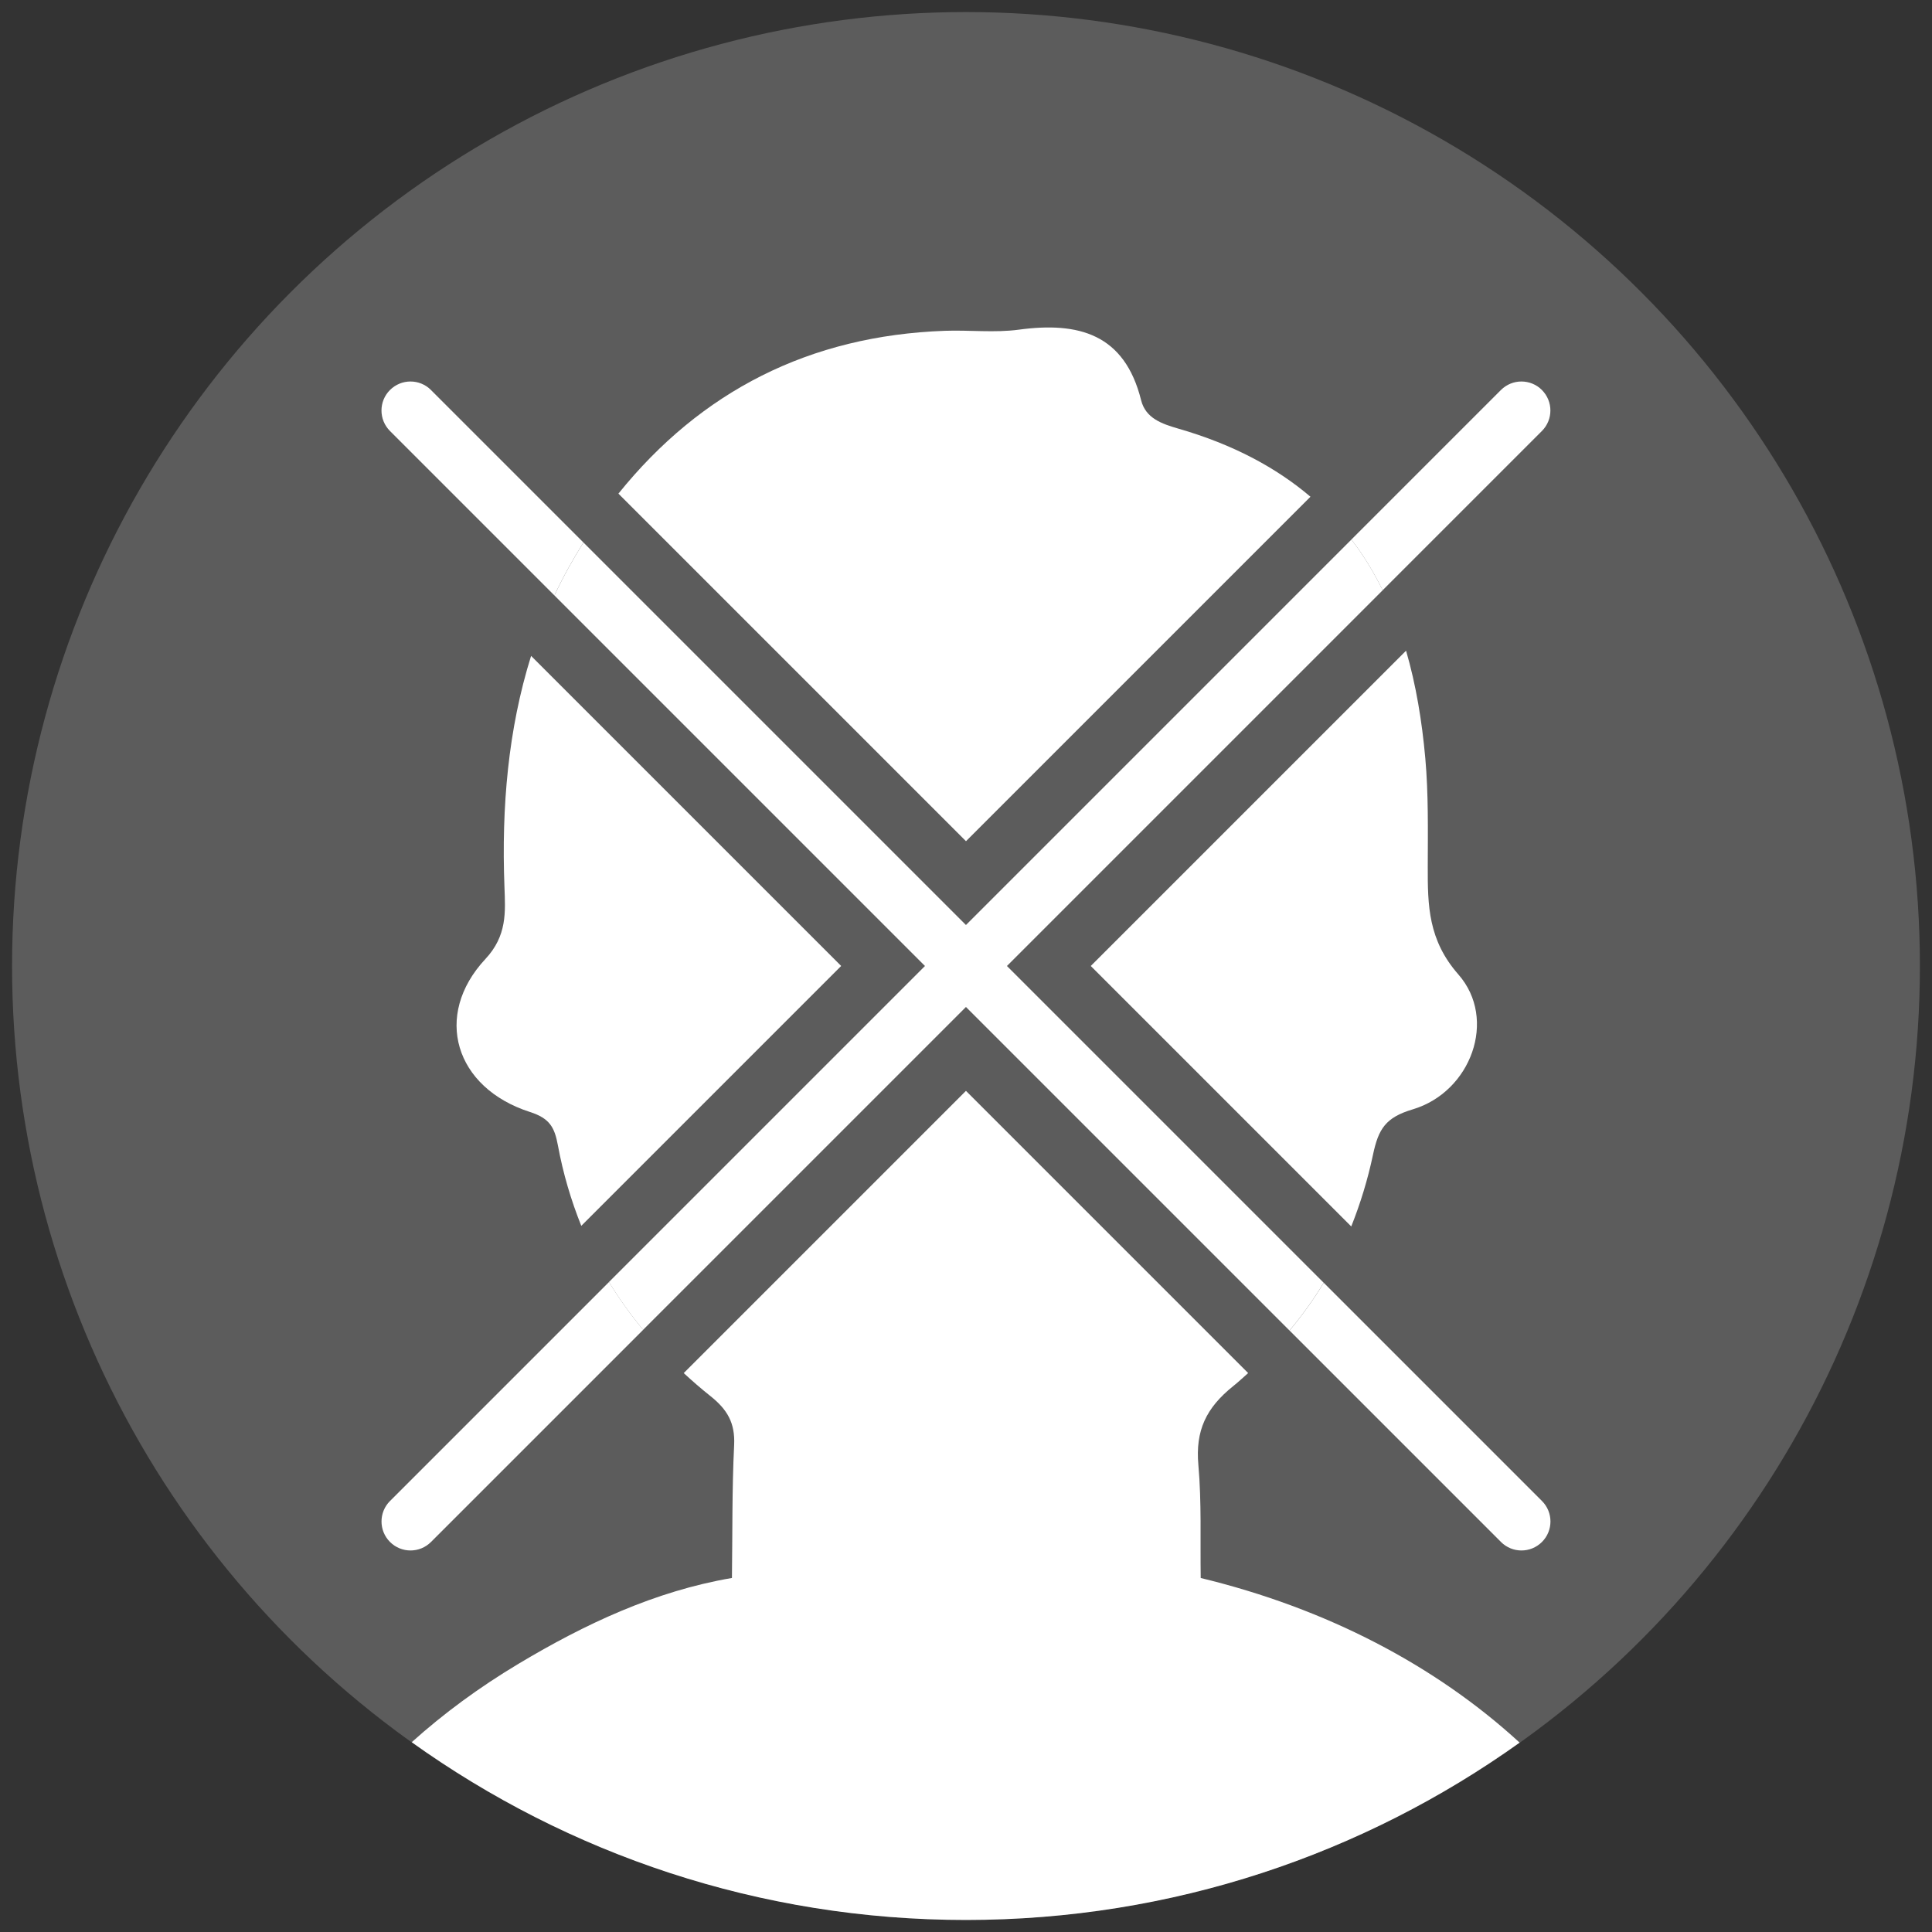
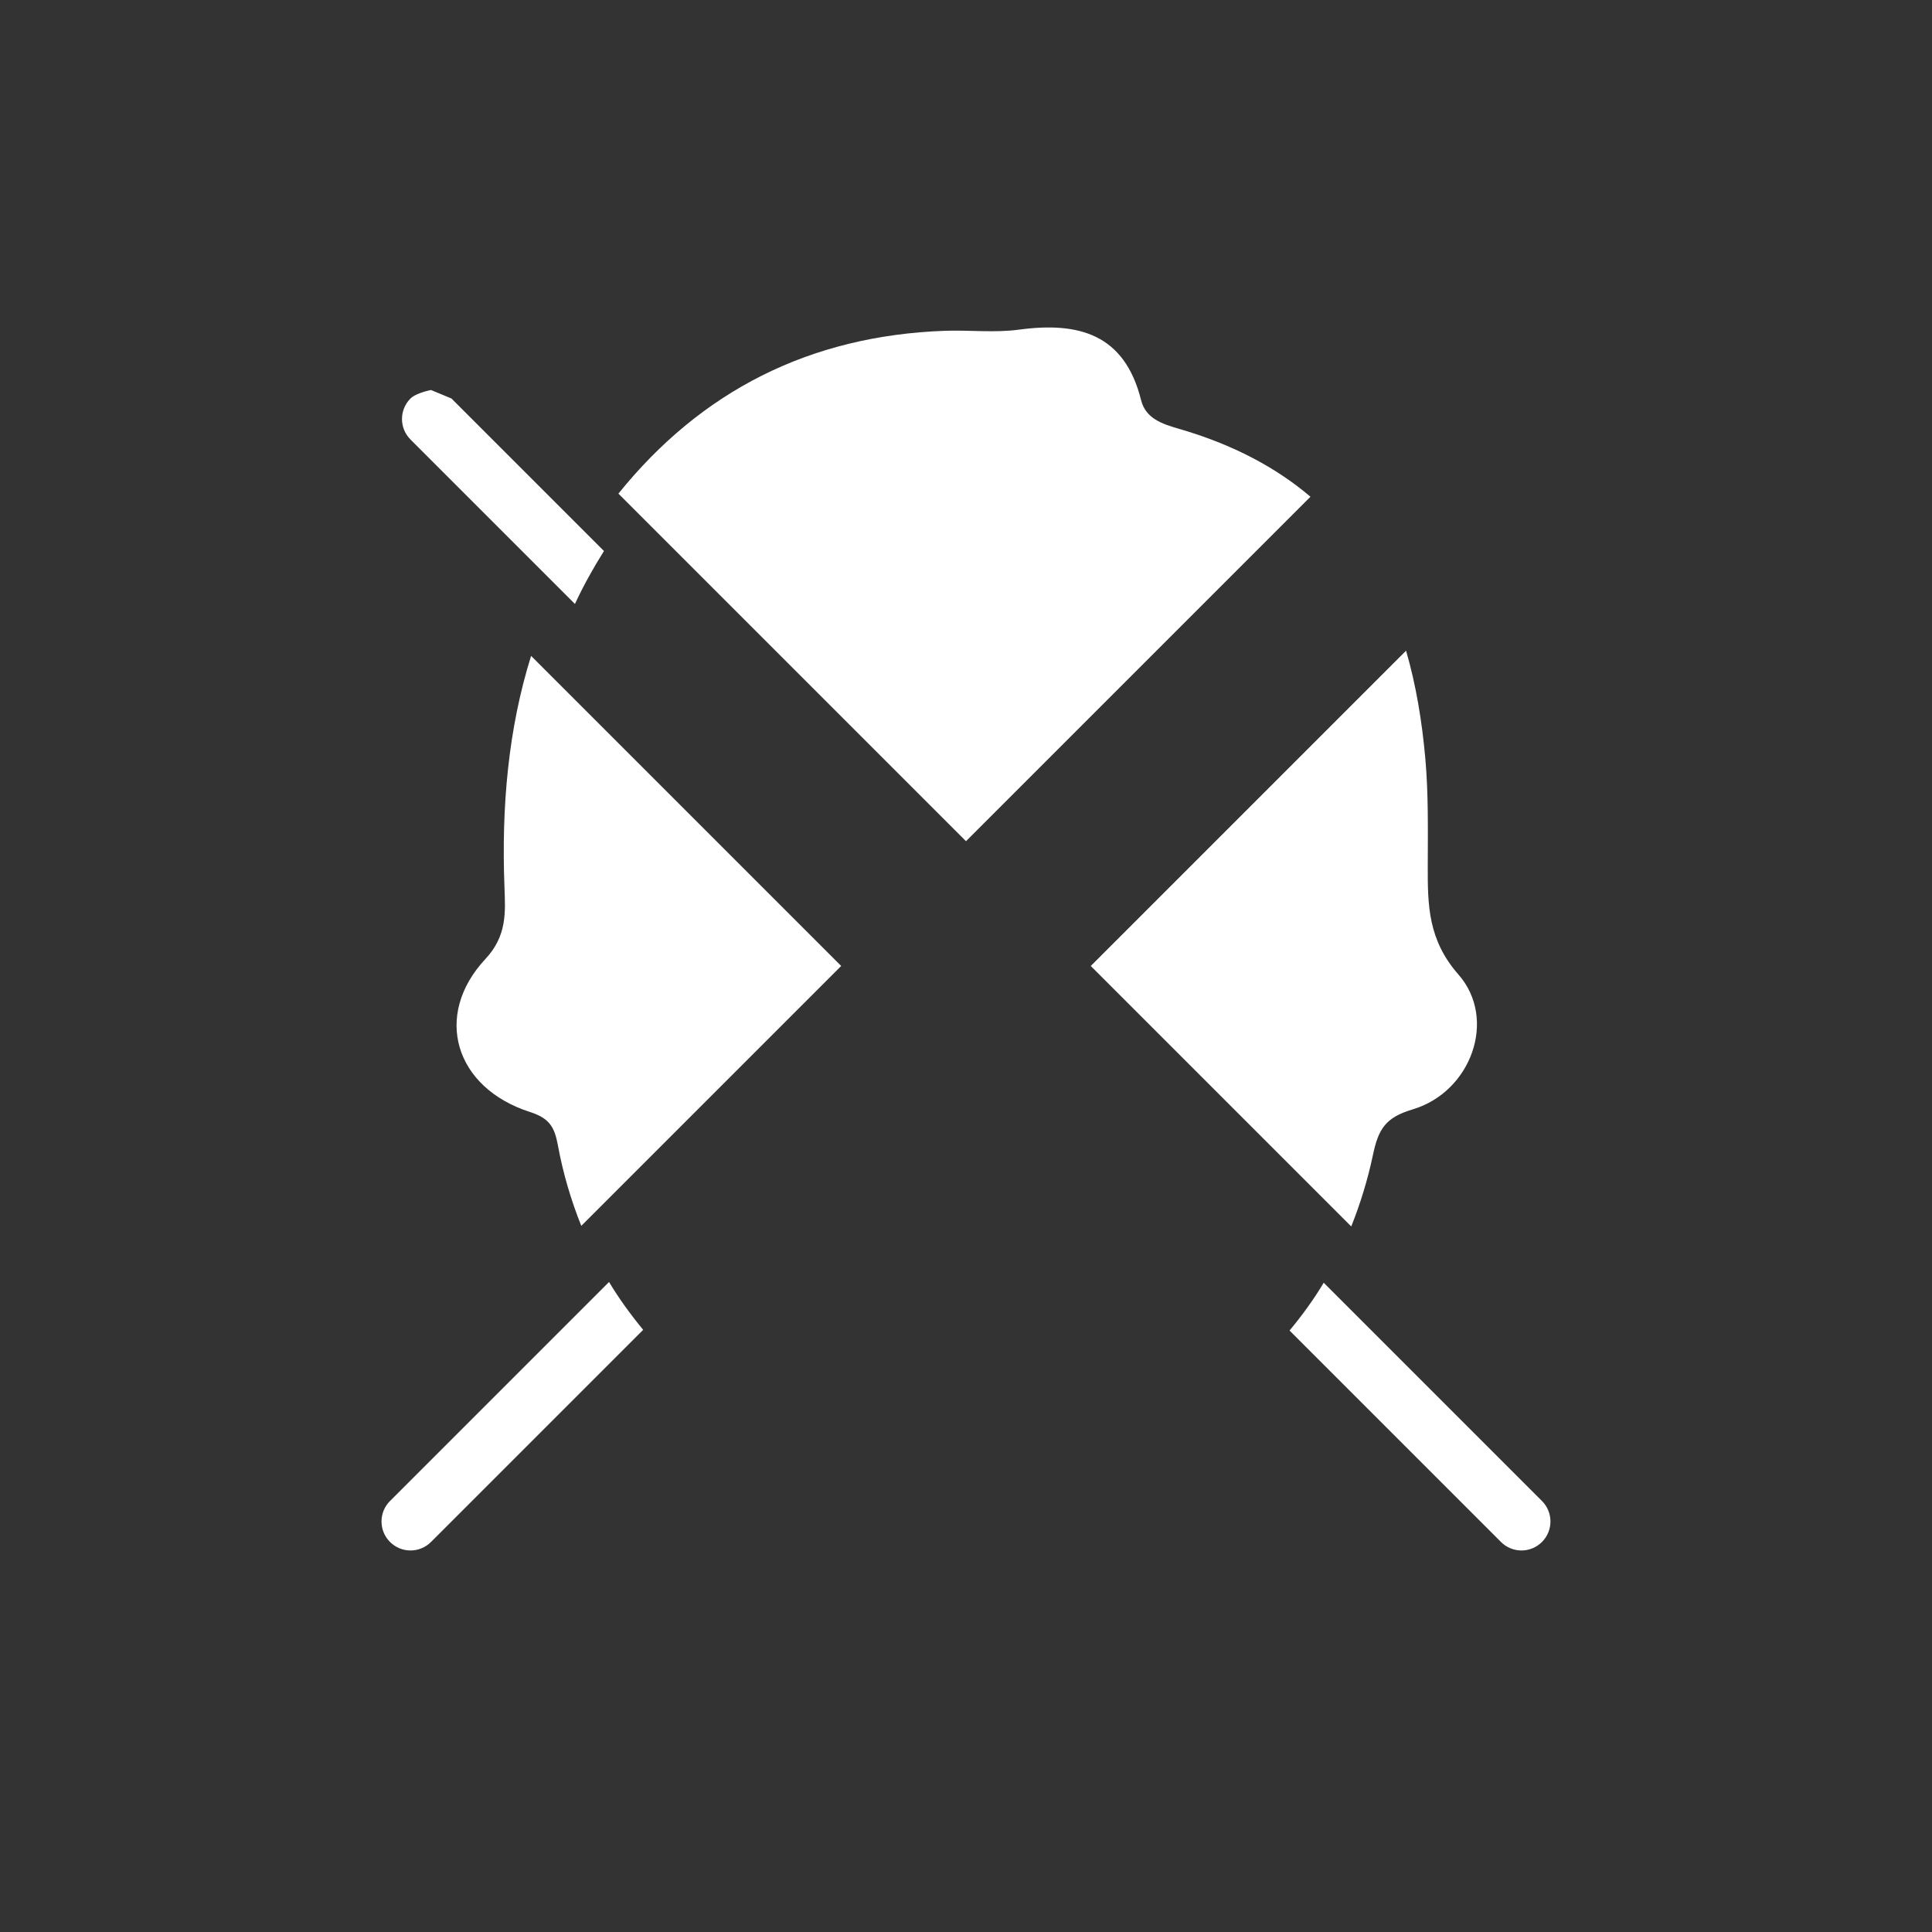
<svg xmlns="http://www.w3.org/2000/svg" id="Layer_2" data-name="Layer 2" viewBox="0 0 65.197 65.197">
  <rect x="0" y="0" width="65.197" height="65.197" fill="#333333" stroke="none" />
  <defs>
    <style>
      .cls-1 {
        opacity: .2;
      }

      .cls-1, .cls-2 {
        fill: #fff;
        stroke-width: 0px;
      }
    </style>
  </defs>
-   <circle class="cls-1" cx="32.598" cy="32.598" r="32.191" />
  <g>
    <path class="cls-2" d="M17.922,22.134c-.774,2.474-1.001,5.092-.899,7.793.032.853.093,1.647-.643,2.436-1.775,1.902-1.034,4.347,1.504,5.162.657.211.829.508.942,1.122.176.958.446,1.861.79,2.72l8.77-8.77-10.464-10.464Z" />
    <path class="cls-2" d="M45.599,41.388c.308-.772.556-1.579.734-2.421.184-.871.423-1.257,1.339-1.53,1.97-.587,2.867-3.043,1.543-4.552-1.022-1.164-1.037-2.328-1.034-3.645.003-1.218.025-2.443-.083-3.654-.112-1.247-.312-2.469-.649-3.628l-10.64,10.64,8.79,8.79Z" />
-     <path class="cls-2" d="M23.072,46.335c.287.265.583.523.896.772.581.461.842.915.806,1.66-.073,1.492-.054,2.988-.074,4.483-2.604.445-4.962,1.557-7.189,2.888-1.338.8-2.541,1.686-3.617,2.654,5.272,3.772,11.726,5.999,18.703,5.999,6.969,0,13.415-2.222,18.684-5.985-2.838-2.604-6.514-4.528-10.762-5.555-.019-1.273.033-2.552-.079-3.817-.102-1.154.255-1.922,1.181-2.663.175-.14.334-.29.499-.436l-9.523-9.523-9.525,9.525Z" />
-     <path class="cls-2" d="M52.034,13.161c-.191-.191-.441-.287-.692-.287s-.5.096-.692.287l-5.046,5.046c.414.537.759,1.111,1.055,1.711l5.374-5.374c.382-.382.382-1.001,0-1.383Z" />
    <path class="cls-2" d="M50.651,52.035c.191.191.441.287.692.287s.5-.096.692-.287c.382-.382.382-1.001,0-1.383l-7.365-7.365c-.338.566-.728,1.101-1.153,1.613l7.135,7.135Z" />
    <path class="cls-2" d="M13.161,50.652c-.382.382-.382,1.001,0,1.383.191.191.441.287.692.287s.5-.096.692-.287l7.159-7.159c-.423-.514-.812-1.049-1.152-1.614l-7.39,7.39Z" />
-     <path class="cls-2" d="M14.544,13.161c-.191-.191-.441-.287-.692-.287s-.5.096-.692.287c-.382.382-.382,1.001,0,1.383l5.55,5.55c.281-.608.613-1.202.979-1.787l-5.146-5.146Z" />
-     <path class="cls-2" d="M32.597,31.215l-12.908-12.908c-.366.585-.697,1.18-.979,1.787l12.504,12.504-10.664,10.664c.34.565.729,1.1,1.152,1.614l10.895-10.895,10.919,10.919c.425-.512.815-1.046,1.153-1.613l-10.689-10.689,12.68-12.68c-.296-.6-.641-1.174-1.055-1.711l-13.008,13.008Z" />
+     <path class="cls-2" d="M14.544,13.161s-.5.096-.692.287c-.382.382-.382,1.001,0,1.383l5.55,5.55c.281-.608.613-1.202.979-1.787l-5.146-5.146Z" />
    <path class="cls-2" d="M44.222,16.762c-1.141-.97-2.596-1.761-4.462-2.299-.55-.159-1.1-.347-1.252-.957-.559-2.239-2.11-2.654-4.129-2.381-.817.11-1.66.009-2.49.038-4.573.163-8.236,2.04-11.02,5.495l11.729,11.729,11.625-11.625Z" />
  </g>
</svg>